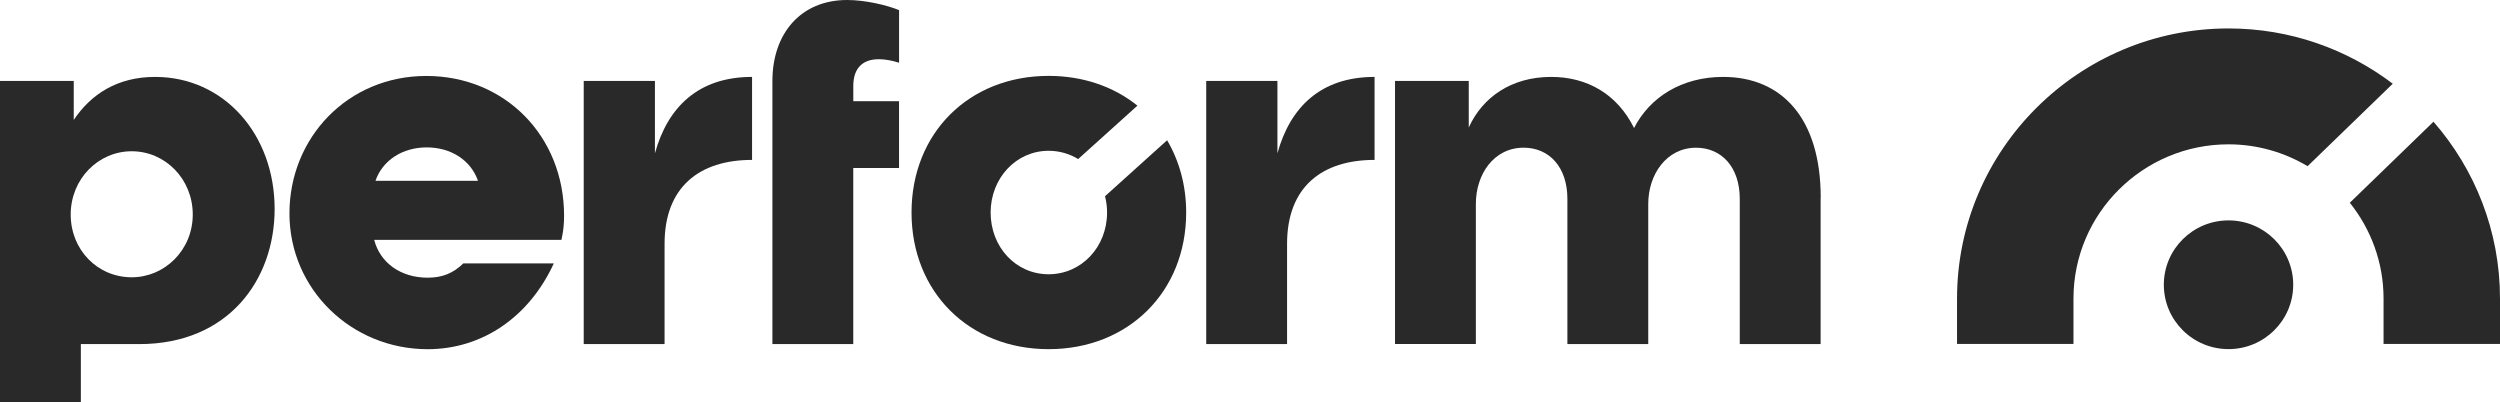
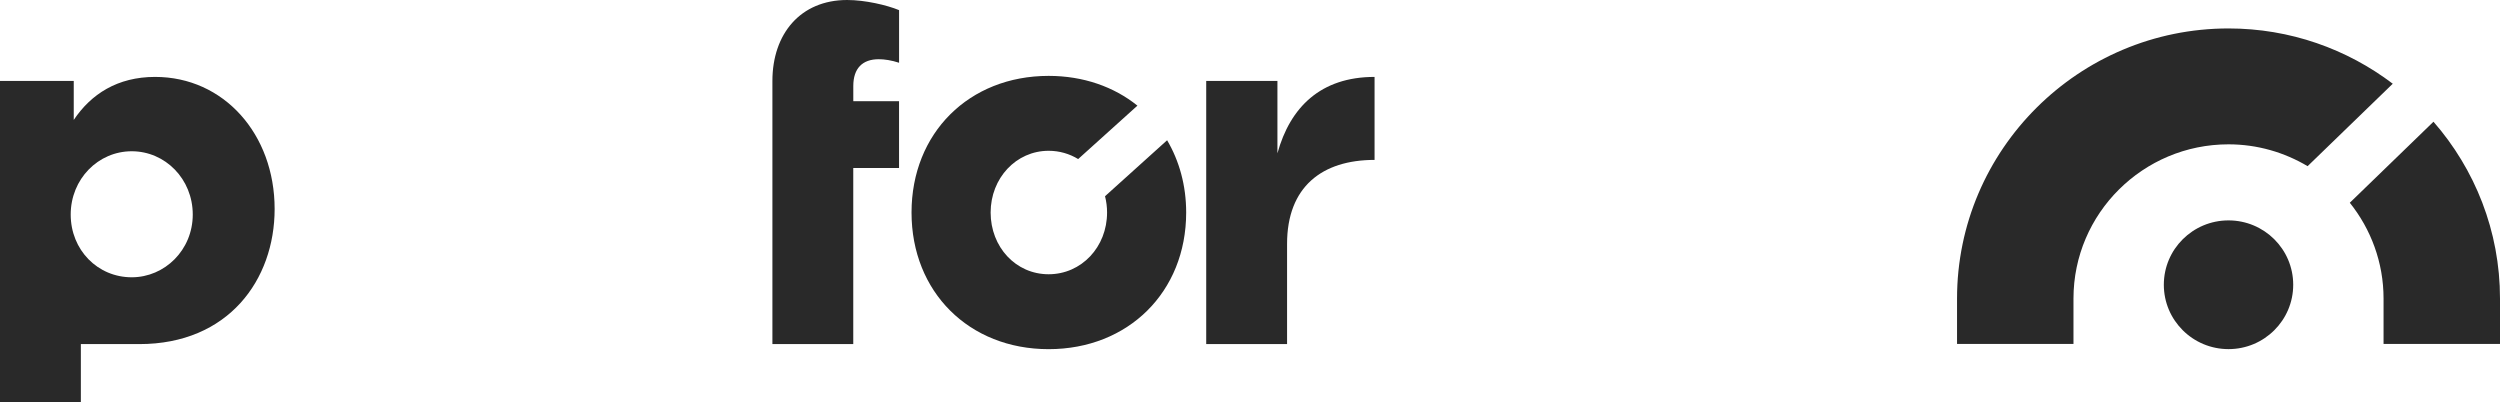
<svg xmlns="http://www.w3.org/2000/svg" width="292" height="47" viewBox="0 0 292 47" fill="none">
-   <path d="M76.496 9.455V17.906C77.982 12.526 81.548 8.983 87.841 8.983V18.677C81.724 18.677 77.622 21.807 77.622 28.485V40.19H68.179V9.455H76.496Z" fill="#292929" />
  <path d="M99.661 11.819H105.008V19.622H99.661V40.19H90.217V9.455C90.217 3.961 93.483 0 98.95 0C101.031 0 103.582 0.592 105.012 1.184V7.33C104.122 7.036 103.291 6.917 102.636 6.917C100.735 6.917 99.665 7.982 99.665 10.047V11.819H99.661Z" fill="#292929" />
  <path d="M149.204 9.455V17.906C150.69 12.526 154.256 8.983 160.549 8.983V18.677C154.431 18.677 150.33 21.807 150.33 28.485V40.19H140.886V9.455H149.204Z" fill="#292929" />
-   <path d="M212.648 23.11V40.19H203.204V23.225C203.204 19.503 201.068 17.254 198.097 17.254C194.651 17.254 192.515 20.384 192.515 23.813V40.185H183.071V23.221C183.071 19.498 180.935 17.25 177.964 17.25C174.458 17.25 172.381 20.38 172.381 23.809V40.181H162.938V9.455H171.551V14.894C173.156 11.346 176.543 8.983 181.174 8.983C185.391 8.983 188.897 10.993 190.858 14.954C192.699 11.346 196.44 8.983 201.256 8.983C208.089 8.983 212.661 13.77 212.661 23.11H212.648Z" fill="#292929" />
-   <path d="M54.124 30.76C52.921 31.927 51.65 32.434 49.95 32.434C46.817 32.434 44.398 30.709 43.704 28.013H65.576L65.661 27.591C65.816 26.828 65.884 26.087 65.884 25.193C65.884 15.887 58.966 8.872 49.792 8.872C40.618 8.872 33.807 16.078 33.807 24.933C33.807 33.788 41.05 40.786 49.95 40.786C56.316 40.786 61.8 37.042 64.685 30.764H54.124V30.76ZM49.843 17.216C52.694 17.216 55.006 18.736 55.828 21.117H43.854C44.68 18.736 46.992 17.216 49.839 17.216H49.843Z" fill="#292929" />
  <path d="M18.117 8.983C13.72 8.983 10.634 10.993 8.613 14.008V9.455H0V47H9.444V40.19H16.276C26.67 40.19 32.077 32.685 32.077 24.409C32.077 15.661 26.135 8.983 18.117 8.983ZM15.386 32.387C11.405 32.387 8.258 29.197 8.258 25.057C8.258 20.917 11.464 17.667 15.386 17.667C19.307 17.667 22.514 20.917 22.514 25.057C22.514 29.197 19.247 32.387 15.386 32.387Z" fill="#292929" />
  <path d="M129.067 22.919C129.221 23.523 129.306 24.162 129.306 24.823C129.306 28.843 126.323 32.033 122.478 32.033C118.634 32.033 115.706 28.843 115.706 24.823C115.706 20.802 118.69 17.612 122.478 17.612C123.75 17.612 124.923 17.965 125.929 18.578L132.851 12.339C130.111 10.137 126.537 8.863 122.478 8.863C113.18 8.863 106.467 15.542 106.467 24.823C106.467 34.103 113.18 40.782 122.478 40.782C131.777 40.782 138.545 34.103 138.545 24.823C138.545 21.645 137.736 18.787 136.319 16.381L129.067 22.919Z" fill="#292929" />
  <path d="M260.291 40.777C264.464 40.777 267.847 37.412 267.847 33.26C267.847 29.108 264.464 25.742 260.291 25.742C256.118 25.742 252.735 29.108 252.735 33.26C252.735 37.412 256.118 40.777 260.291 40.777Z" fill="#292929" />
  <path d="M284.23 14.217L274.457 23.681C276.918 26.756 278.399 30.645 278.399 34.87V40.168H292V34.87C292 26.978 289.063 19.754 284.23 14.217Z" fill="#292929" />
  <path d="M260.291 3.322C242.807 3.322 228.582 17.475 228.582 34.87V40.168H242.182V34.87C242.182 24.938 250.303 16.858 260.287 16.858C263.664 16.858 266.819 17.799 269.529 19.409L279.474 9.779C274.14 5.733 267.492 3.322 260.282 3.322H260.291Z" fill="#292929" />
</svg>